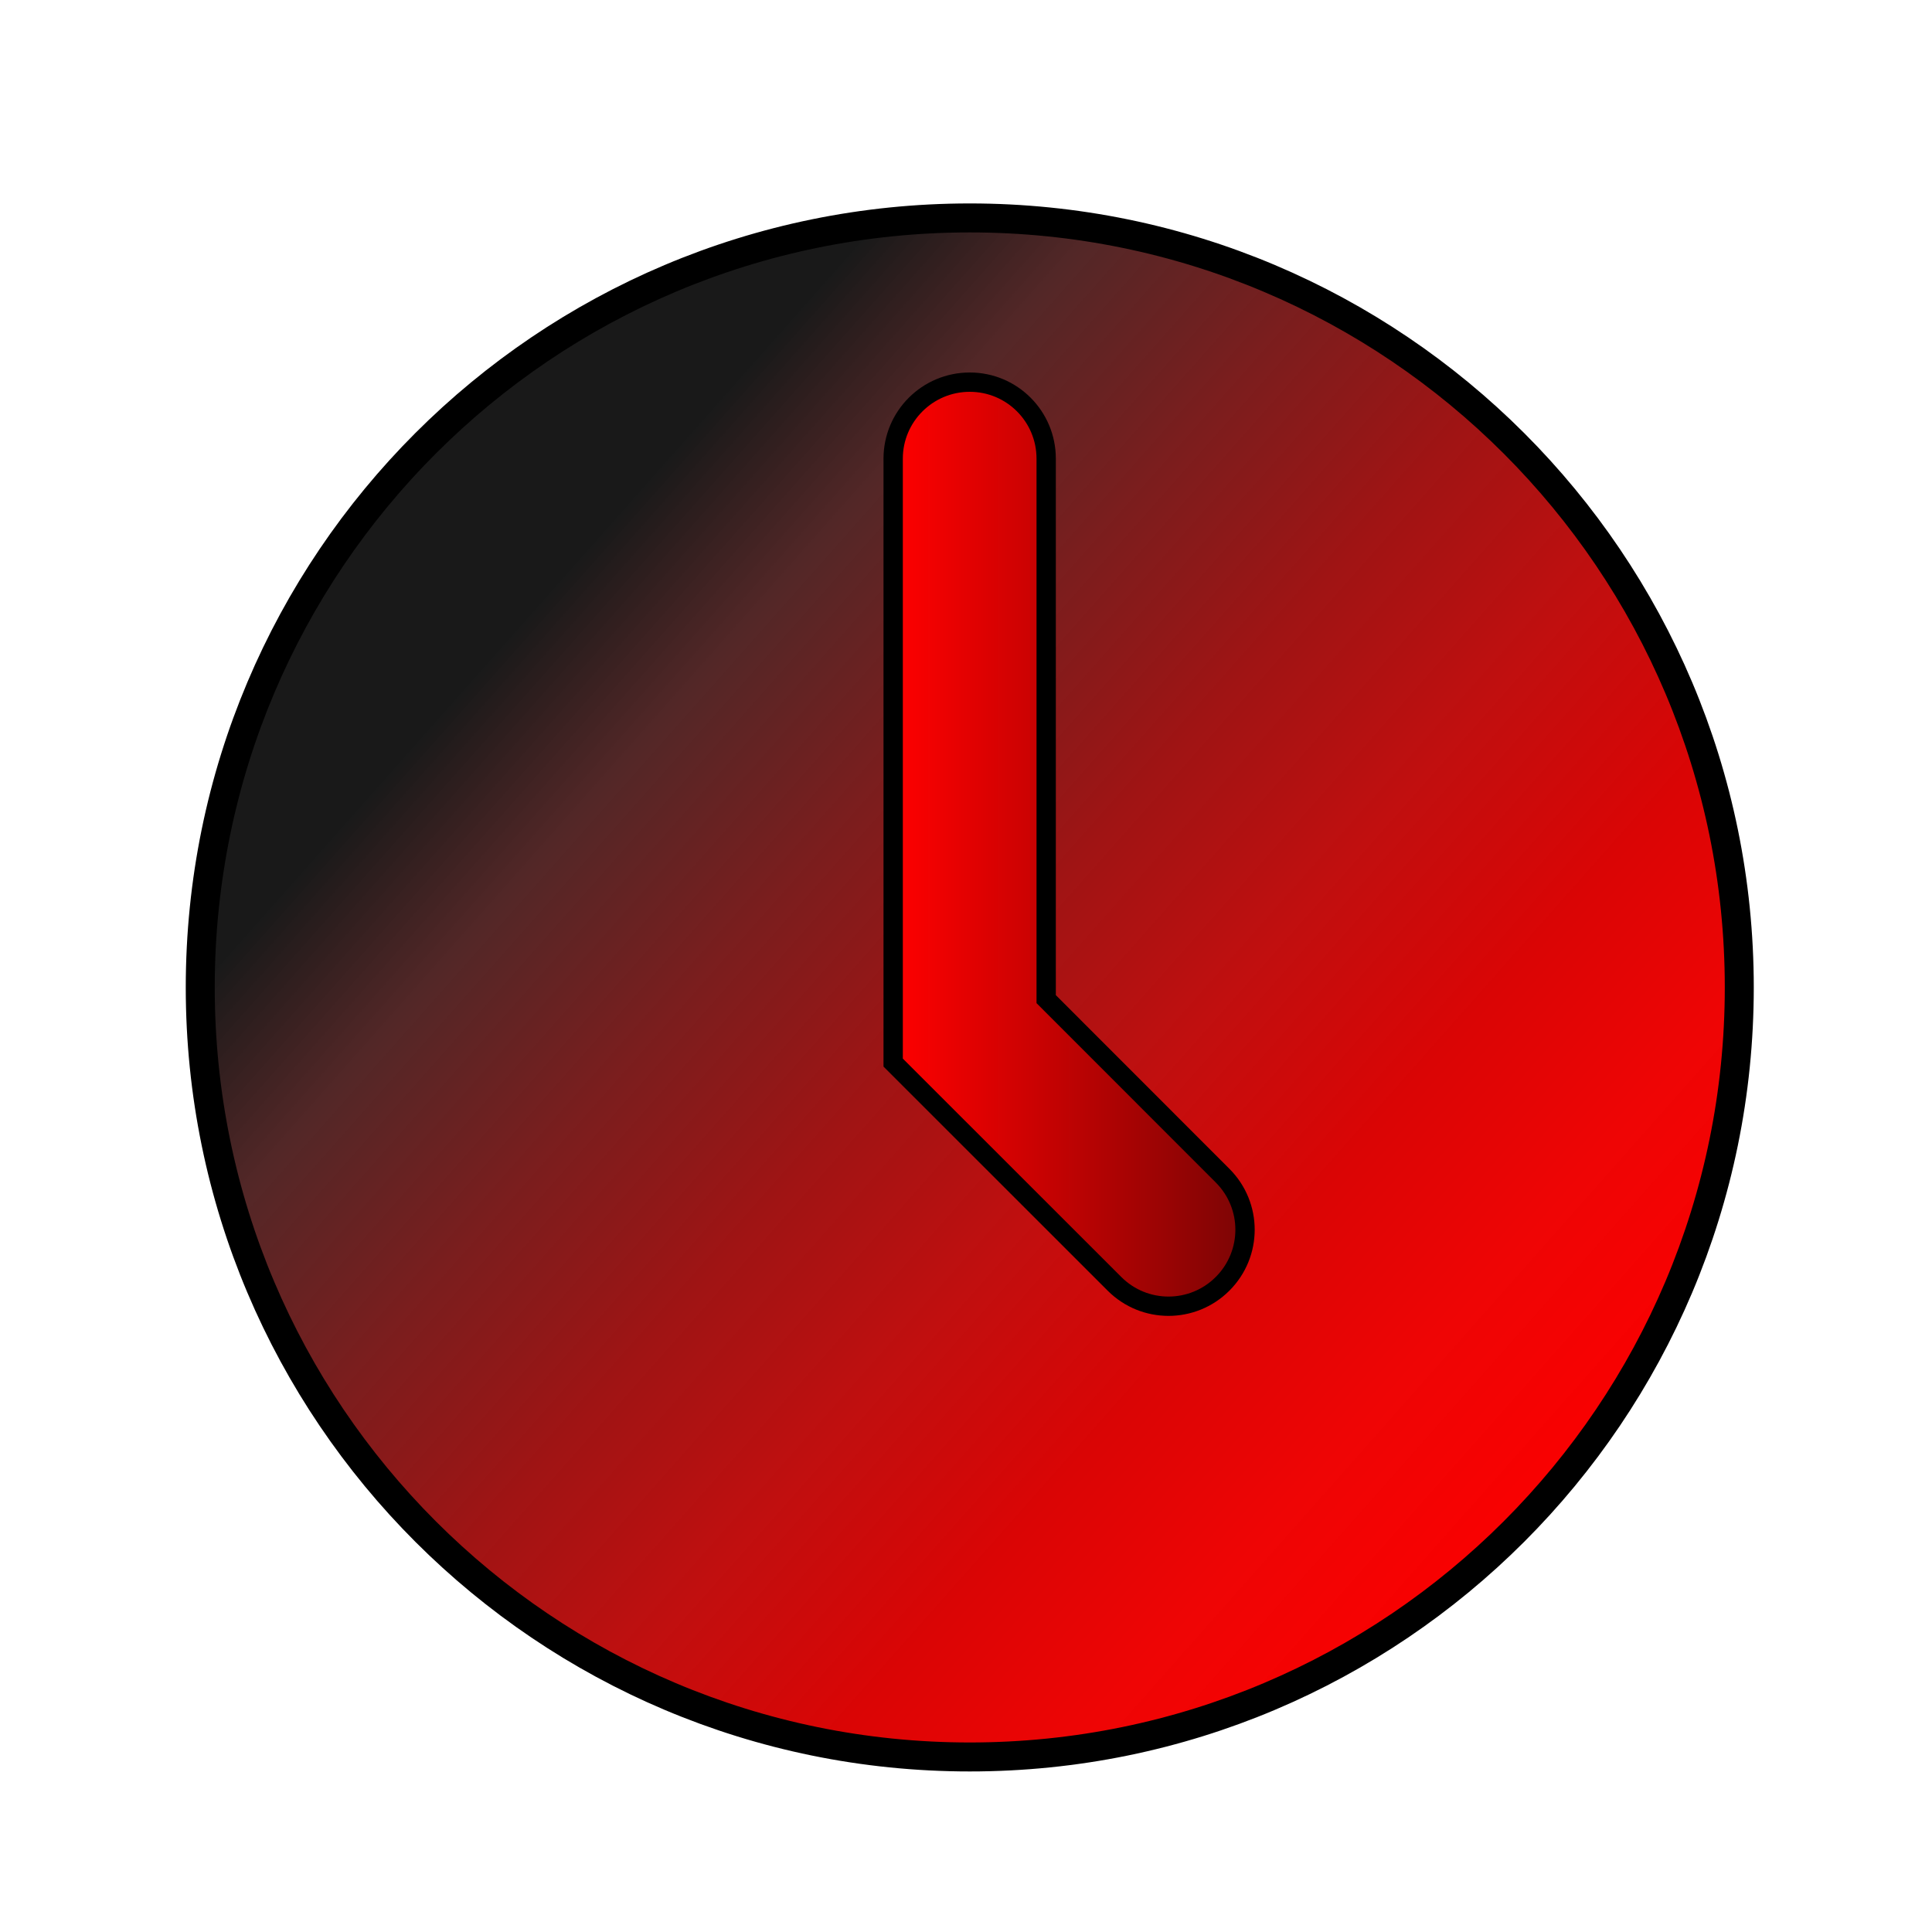
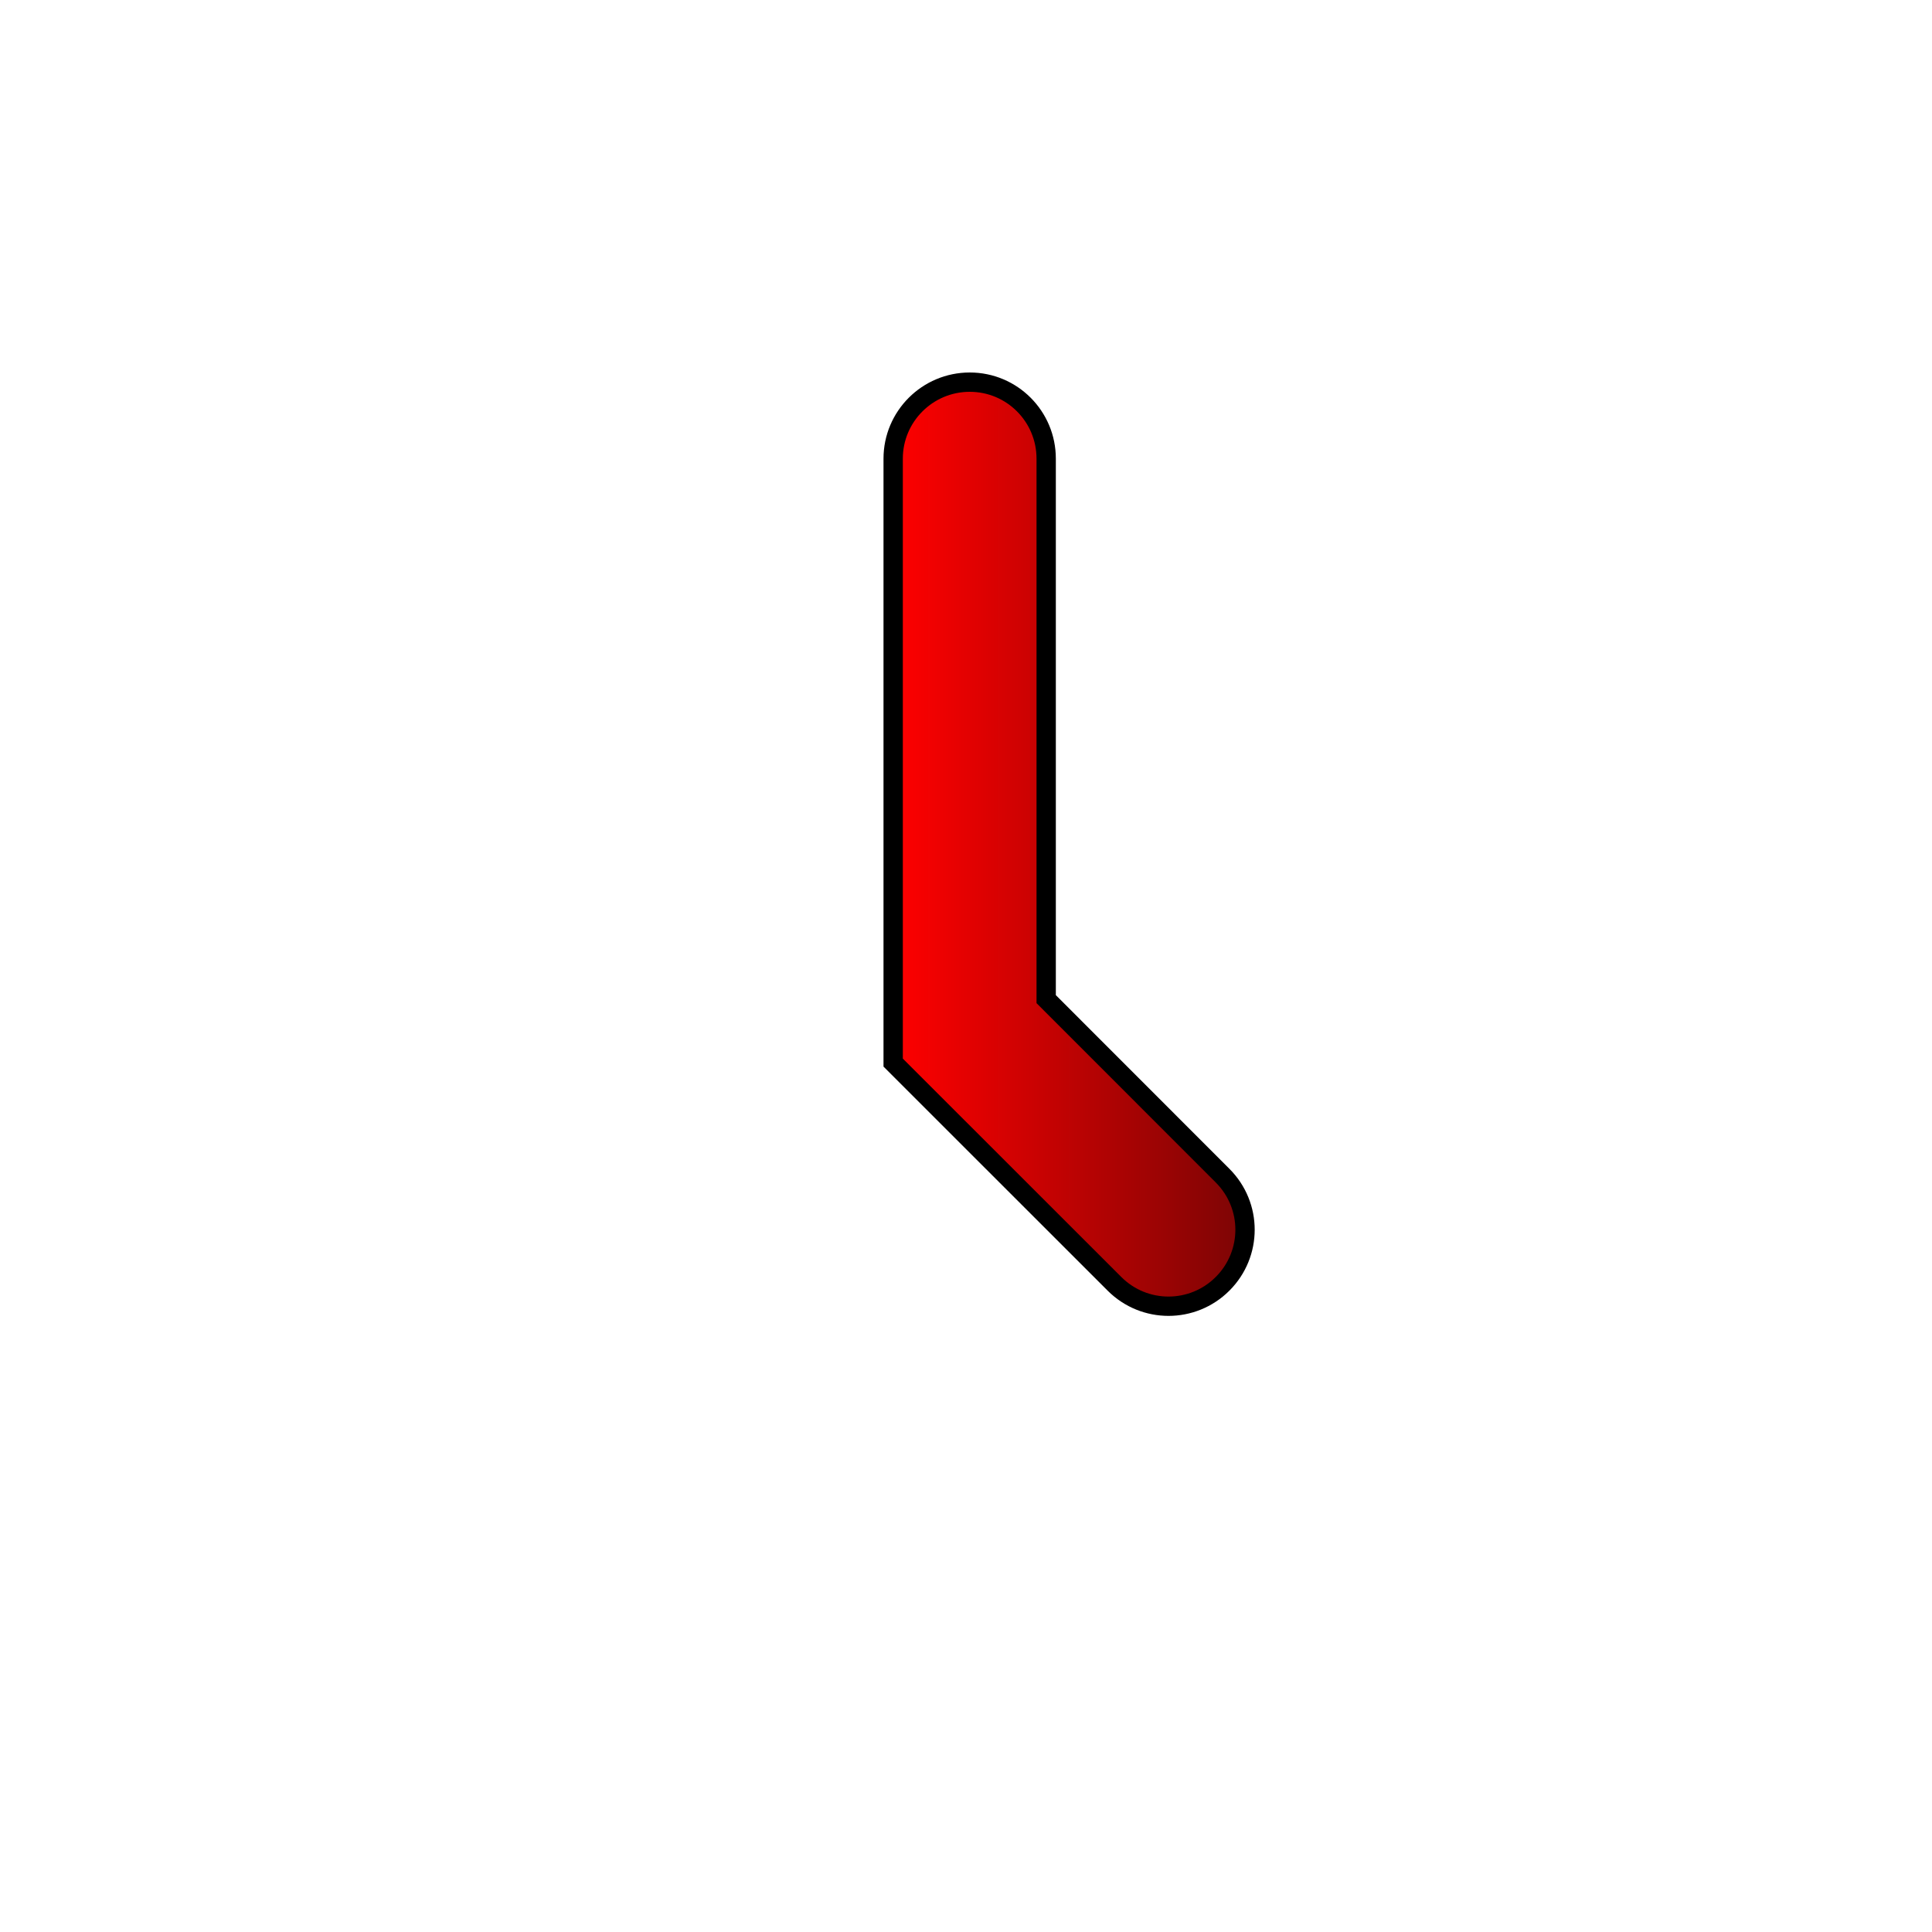
<svg xmlns="http://www.w3.org/2000/svg" id="Layer_1" data-name="Layer 1" width="200" height="200" viewBox="0 0 200 200">
  <defs>
    <style>
      .cls-1 {
        fill: url(#linear-gradient-2);
        stroke-width: 2px;
      }

      .cls-1, .cls-2 {
        stroke: #000;
        stroke-miterlimit: 10;
      }

      .cls-2 {
        fill: url(#linear-gradient);
        stroke-width: 3px;
      }
    </style>
    <linearGradient id="linear-gradient" x1="55.77" y1="62.68" x2="175.02" y2="168.35" gradientUnits="userSpaceOnUse">
      <stop offset="0" stop-color="#000" stop-opacity=".9" />
      <stop offset=".11" stop-color="rgba(52, 0, 0, .92)" stop-opacity=".92" />
      <stop offset=".24" stop-color="rgba(105, 0, 0, .94)" stop-opacity=".94" />
      <stop offset=".37" stop-color="rgba(151, 0, 0, .96)" stop-opacity=".96" />
      <stop offset=".5" stop-color="rgba(188, 0, 0, .97)" stop-opacity=".97" />
      <stop offset=".63" stop-color="rgba(217, 0, 0, .99)" stop-opacity=".99" />
      <stop offset=".75" stop-color="rgba(238, 0, 0, .99)" stop-opacity=".99" />
      <stop offset=".88" stop-color="rgba(250, 0, 0, 1)" stop-opacity="1" />
      <stop offset="1" stop-color="red" />
    </linearGradient>
    <linearGradient id="linear-gradient-2" x1="92.46" y1="87.39" x2="128.89" y2="87.39" gradientUnits="userSpaceOnUse">
      <stop offset="0" stop-color="red" />
      <stop offset="1" stop-color="#7c0505" />
    </linearGradient>
  </defs>
-   <path class="cls-2" d="M100.39,22.56c-44.01,0-79.66,35.66-79.66,79.66s35.66,79.66,79.66,79.66,79.66-35.66,79.66-79.66S144.39,22.56,100.39,22.56h0Z" />
  <path class="cls-1" d="M120.97,135.22c-2.03,0-4.05-.77-5.6-2.32l-22.91-22.9v-62.52c0-4.37,3.55-7.92,7.93-7.92s7.91,3.55,7.91,7.92v55.95l18.26,18.27c3.1,3.1,3.1,8.1,0,11.2-1.55,1.55-3.58,2.32-5.6,2.32Z" />
</svg>